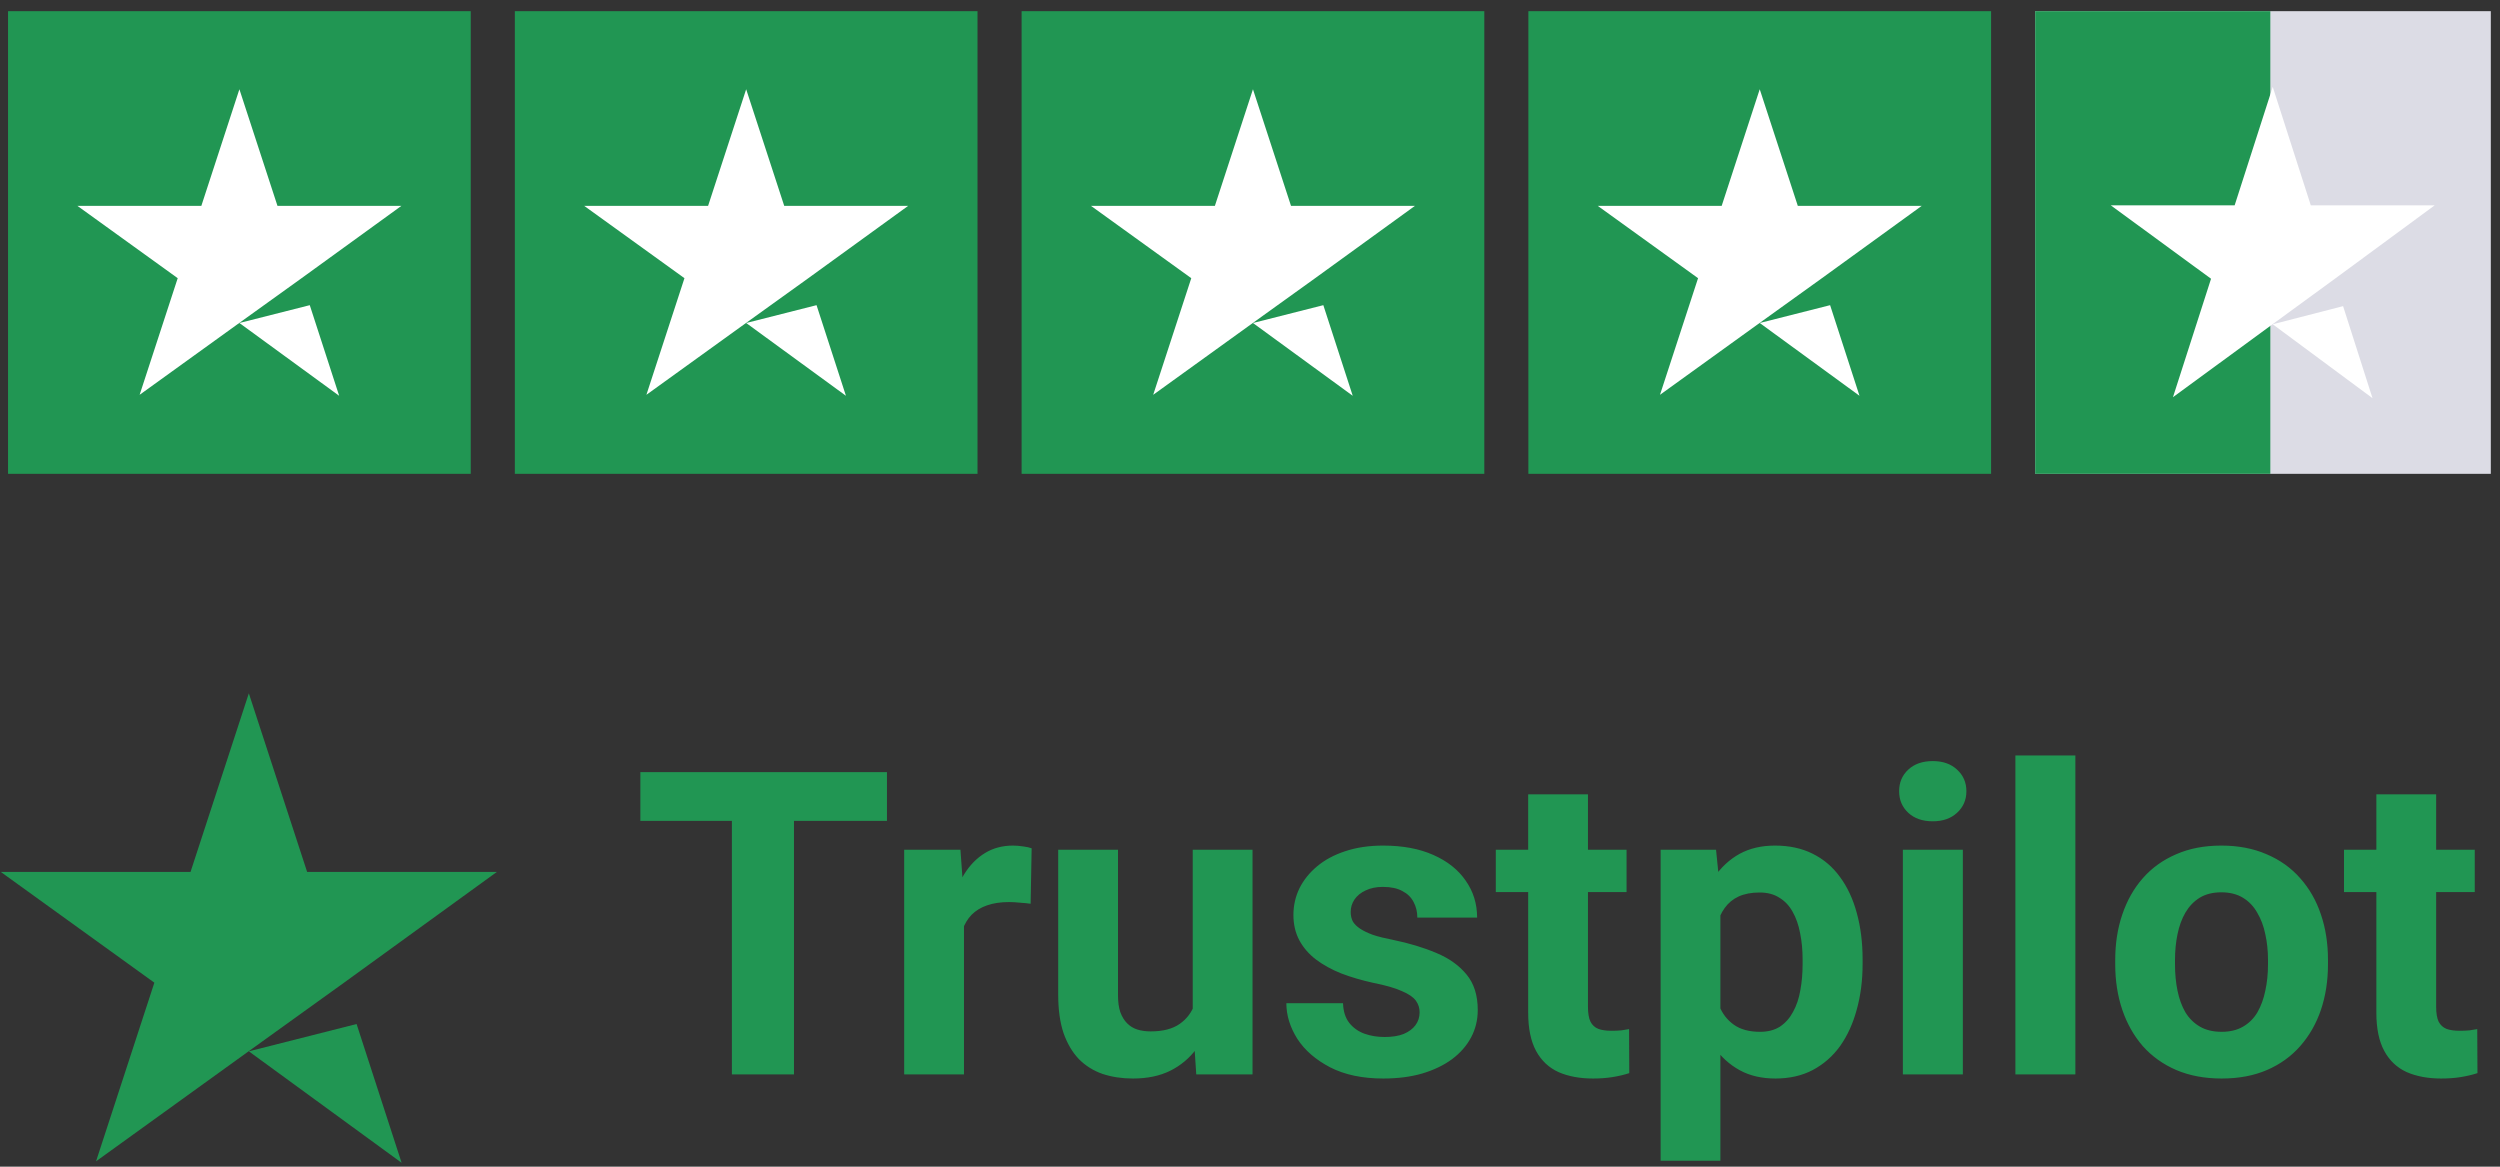
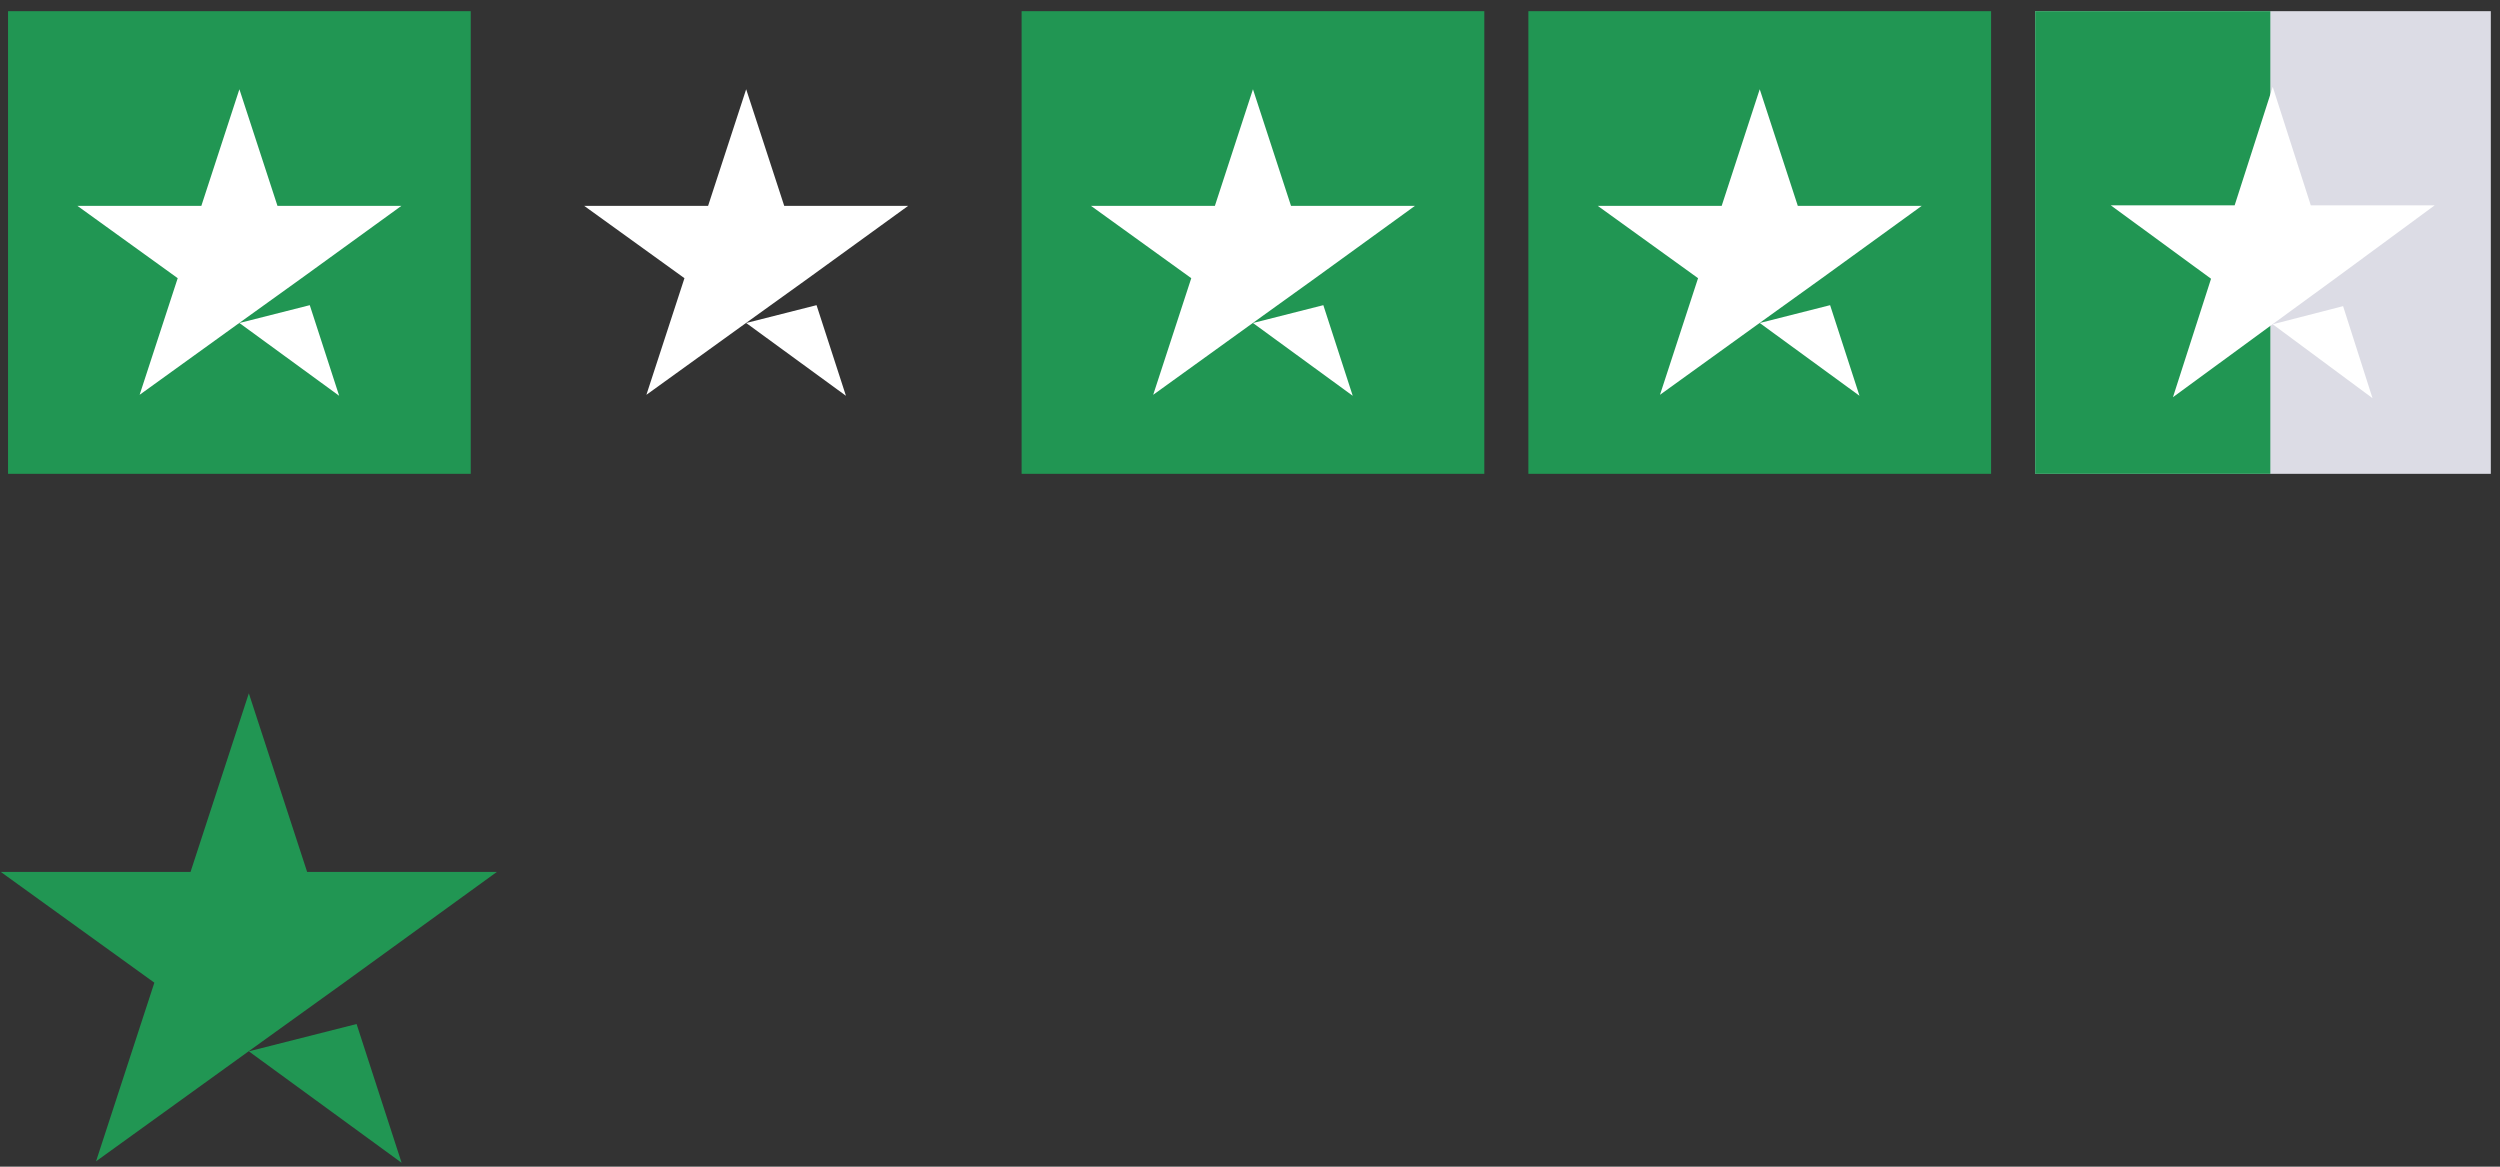
<svg xmlns="http://www.w3.org/2000/svg" width="120" height="56" viewBox="0 0 120 56" fill="none">
  <rect x="0" y="0" width="120" height="56" fill="#333333" stroke="none" />
  <path d="M22.595 0.536H0.386V22.744H22.595V0.536Z" fill="#219653" />
  <path d="M11.491 15.504L14.869 14.648L16.28 18.998L11.491 15.504ZM19.265 9.883H13.319L11.491 4.284L9.664 9.883H3.718L8.53 13.353L6.702 18.951L11.514 15.481L14.476 13.353L19.265 9.883Z" fill="white" />
-   <path d="M46.921 0.536H24.712V22.744H46.921V0.536Z" fill="#219653" />
  <path d="M35.816 15.504L39.194 14.648L40.605 18.998L35.816 15.504ZM43.589 9.883H37.643L35.816 4.284L33.988 9.883H28.043L32.854 13.353L31.027 18.951L35.839 15.481L38.8 13.353L43.589 9.883Z" fill="white" />
  <path d="M71.247 0.536H49.037V22.744H71.247V0.536Z" fill="#219653" />
  <path d="M60.142 15.504L63.52 14.648L64.931 18.998L60.142 15.504ZM67.915 9.883H61.969L60.142 4.284L58.314 9.883H52.369L57.181 13.353L55.353 18.951L60.166 15.481L63.127 13.353L67.915 9.883Z" fill="white" />
  <path d="M95.572 0.536H73.362V22.744H95.572V0.536Z" fill="#219653" />
  <path d="M84.467 15.504L87.845 14.648L89.256 18.998L84.467 15.504ZM92.241 9.883H86.295L84.467 4.284L82.64 9.883H76.694L81.507 13.353L79.679 18.951L84.491 15.481L87.452 13.353L92.241 9.883Z" fill="white" />
  <path d="M119.559 0.536H97.689V22.744H119.559V0.536Z" fill="#DCDCE5" />
  <path d="M108.976 0.536H97.689V22.744H108.976V0.536Z" fill="#219653" />
  <path d="M109.091 15.565L112.468 14.695L113.88 19.112L109.091 15.565ZM116.864 9.856H110.918L109.091 4.17L107.263 9.856H101.317L106.13 13.38L104.302 19.065L109.114 15.541L112.075 13.38L116.864 9.856Z" fill="white" />
  <path d="M11.944 50.464L17.116 49.153L19.277 55.814L11.944 50.464ZM23.847 41.854H14.743L11.944 33.28L9.145 41.854H0.04L7.409 47.169L4.61 55.743L11.979 50.429L16.513 47.169L23.847 41.854Z" fill="#219653" />
-   <path d="M38.111 37.061V51.57H35.131V37.061H38.111ZM42.574 37.061V39.402H30.737V37.061H42.574ZM46.271 43.139V51.57H43.401V40.788H46.101L46.271 43.139ZM49.519 40.718L49.47 43.379C49.329 43.359 49.16 43.342 48.961 43.329C48.768 43.309 48.592 43.299 48.432 43.299C48.027 43.299 47.675 43.352 47.377 43.458C47.084 43.558 46.839 43.707 46.639 43.907C46.447 44.106 46.301 44.348 46.2 44.634C46.108 44.92 46.054 45.245 46.041 45.611L45.464 45.431C45.464 44.734 45.534 44.093 45.673 43.508C45.812 42.917 46.015 42.402 46.28 41.964C46.553 41.525 46.885 41.186 47.278 40.947C47.669 40.708 48.117 40.588 48.623 40.588C48.781 40.588 48.945 40.602 49.111 40.628C49.276 40.648 49.412 40.678 49.519 40.718ZM57.251 48.989V40.788H60.121V51.57H57.42L57.251 48.989ZM57.57 46.776L58.417 46.757C58.417 47.474 58.334 48.142 58.167 48.76C58.001 49.371 57.753 49.902 57.42 50.354C57.088 50.799 56.67 51.148 56.164 51.4C55.66 51.646 55.066 51.769 54.381 51.769C53.857 51.769 53.372 51.696 52.927 51.55C52.488 51.397 52.11 51.161 51.791 50.842C51.479 50.517 51.233 50.102 51.053 49.597C50.881 49.085 50.794 48.471 50.794 47.753V40.788H53.664V47.773C53.664 48.092 53.7 48.361 53.774 48.58C53.854 48.799 53.963 48.979 54.102 49.118C54.241 49.258 54.405 49.358 54.59 49.417C54.783 49.477 54.996 49.507 55.228 49.507C55.82 49.507 56.285 49.387 56.624 49.148C56.968 48.909 57.212 48.584 57.351 48.172C57.497 47.753 57.57 47.288 57.57 46.776ZM68.141 48.59C68.141 48.384 68.082 48.198 67.962 48.032C67.843 47.866 67.621 47.713 67.294 47.574C66.976 47.428 66.514 47.295 65.909 47.175C65.365 47.056 64.857 46.906 64.385 46.727C63.92 46.541 63.515 46.318 63.17 46.059C62.83 45.8 62.565 45.494 62.372 45.142C62.18 44.783 62.084 44.375 62.084 43.917C62.084 43.465 62.18 43.04 62.372 42.641C62.572 42.242 62.854 41.89 63.219 41.585C63.591 41.273 64.044 41.03 64.574 40.857C65.112 40.678 65.717 40.588 66.388 40.588C67.325 40.588 68.129 40.738 68.799 41.037C69.477 41.336 69.995 41.748 70.354 42.272C70.719 42.791 70.902 43.382 70.902 44.046H68.032C68.032 43.767 67.972 43.518 67.853 43.299C67.739 43.073 67.56 42.897 67.315 42.771C67.075 42.638 66.763 42.571 66.378 42.571C66.06 42.571 65.783 42.628 65.551 42.741C65.319 42.847 65.139 42.993 65.013 43.179C64.894 43.359 64.833 43.558 64.833 43.777C64.833 43.943 64.867 44.093 64.933 44.225C65.006 44.352 65.123 44.468 65.282 44.574C65.442 44.681 65.647 44.78 65.9 44.873C66.159 44.96 66.478 45.039 66.856 45.112C67.634 45.272 68.327 45.481 68.939 45.74C69.55 45.993 70.035 46.338 70.394 46.776C70.753 47.208 70.932 47.776 70.932 48.481C70.932 48.959 70.825 49.397 70.612 49.796C70.4 50.194 70.095 50.543 69.696 50.842C69.297 51.135 68.819 51.364 68.261 51.53C67.71 51.689 67.089 51.769 66.398 51.769C65.395 51.769 64.545 51.59 63.847 51.231C63.157 50.872 62.632 50.417 62.273 49.866C61.921 49.308 61.745 48.736 61.745 48.152H64.465C64.478 48.544 64.577 48.859 64.764 49.098C64.957 49.338 65.198 49.51 65.491 49.617C65.791 49.723 66.112 49.776 66.458 49.776C66.83 49.776 67.139 49.726 67.384 49.627C67.63 49.52 67.816 49.381 67.943 49.208C68.076 49.029 68.141 48.823 68.141 48.59ZM78.075 40.788V42.82H71.798V40.788H78.075ZM73.353 38.127H76.222V48.321C76.222 48.633 76.262 48.873 76.342 49.039C76.429 49.205 76.554 49.321 76.721 49.387C76.887 49.447 77.095 49.477 77.348 49.477C77.528 49.477 77.688 49.471 77.827 49.457C77.973 49.437 78.096 49.417 78.195 49.397L78.205 51.51C77.96 51.59 77.694 51.653 77.408 51.699C77.122 51.746 76.807 51.769 76.461 51.769C75.83 51.769 75.279 51.666 74.807 51.46C74.343 51.248 73.984 50.909 73.731 50.444C73.48 49.979 73.353 49.367 73.353 48.61V38.127ZM82.579 42.86V55.715H79.71V40.788H82.37L82.579 42.86ZM89.405 46.059V46.268C89.405 47.052 89.312 47.78 89.126 48.451C88.946 49.122 88.681 49.706 88.329 50.205C87.977 50.696 87.538 51.081 87.013 51.361C86.496 51.633 85.897 51.769 85.22 51.769C84.562 51.769 83.991 51.636 83.506 51.37C83.021 51.105 82.613 50.733 82.28 50.254C81.955 49.769 81.692 49.208 81.494 48.57C81.294 47.932 81.141 47.248 81.035 46.517V45.969C81.141 45.185 81.294 44.468 81.494 43.817C81.692 43.159 81.955 42.591 82.28 42.113C82.613 41.628 83.018 41.253 83.496 40.987C83.981 40.721 84.549 40.588 85.2 40.588C85.884 40.588 86.485 40.718 87.003 40.977C87.528 41.236 87.967 41.608 88.318 42.093C88.677 42.578 88.946 43.156 89.126 43.827C89.312 44.498 89.405 45.242 89.405 46.059ZM86.525 46.268V46.059C86.525 45.601 86.485 45.179 86.406 44.794C86.332 44.401 86.213 44.059 86.047 43.767C85.887 43.475 85.674 43.249 85.409 43.09C85.151 42.923 84.835 42.84 84.462 42.84C84.07 42.84 83.735 42.904 83.457 43.03C83.184 43.156 82.962 43.339 82.789 43.578C82.616 43.817 82.486 44.103 82.4 44.435C82.313 44.767 82.261 45.142 82.241 45.561V46.946C82.274 47.438 82.367 47.879 82.52 48.271C82.672 48.657 82.908 48.962 83.227 49.188C83.546 49.414 83.964 49.527 84.483 49.527C84.861 49.527 85.18 49.444 85.439 49.278C85.698 49.105 85.908 48.869 86.067 48.57C86.233 48.271 86.349 47.926 86.416 47.534C86.489 47.142 86.525 46.72 86.525 46.268ZM94.217 40.788V51.57H91.338V40.788H94.217ZM91.158 37.977C91.158 37.559 91.304 37.214 91.597 36.941C91.889 36.669 92.281 36.532 92.772 36.532C93.258 36.532 93.646 36.669 93.938 36.941C94.237 37.214 94.387 37.559 94.387 37.977C94.387 38.396 94.237 38.741 93.938 39.014C93.646 39.286 93.258 39.422 92.772 39.422C92.281 39.422 91.889 39.286 91.597 39.014C91.304 38.741 91.158 38.396 91.158 37.977ZM99.618 36.263V51.57H96.739V36.263H99.618ZM101.531 46.288V46.079C101.531 45.288 101.643 44.561 101.87 43.897C102.096 43.226 102.424 42.644 102.856 42.153C103.287 41.661 103.819 41.279 104.45 41.007C105.081 40.728 105.806 40.588 106.623 40.588C107.439 40.588 108.166 40.728 108.805 41.007C109.442 41.279 109.977 41.661 110.408 42.153C110.847 42.644 111.18 43.226 111.405 43.897C111.631 44.561 111.743 45.288 111.743 46.079V46.288C111.743 47.072 111.631 47.8 111.405 48.471C111.18 49.135 110.847 49.716 110.408 50.215C109.977 50.706 109.446 51.088 108.815 51.361C108.184 51.633 107.46 51.769 106.642 51.769C105.825 51.769 105.098 51.633 104.46 51.361C103.829 51.088 103.294 50.706 102.856 50.215C102.424 49.716 102.096 49.135 101.87 48.471C101.643 47.8 101.531 47.072 101.531 46.288ZM104.4 46.079V46.288C104.4 46.74 104.44 47.162 104.52 47.554C104.6 47.946 104.726 48.291 104.898 48.59C105.078 48.883 105.31 49.112 105.596 49.278C105.881 49.444 106.231 49.527 106.642 49.527C107.041 49.527 107.383 49.444 107.668 49.278C107.955 49.112 108.184 48.883 108.357 48.59C108.528 48.291 108.655 47.946 108.735 47.554C108.821 47.162 108.864 46.74 108.864 46.288V46.079C108.864 45.641 108.821 45.229 108.735 44.843C108.655 44.451 108.525 44.106 108.346 43.807C108.174 43.501 107.944 43.262 107.659 43.09C107.373 42.917 107.028 42.831 106.623 42.831C106.218 42.831 105.872 42.917 105.587 43.09C105.307 43.262 105.078 43.501 104.898 43.807C104.726 44.106 104.6 44.451 104.52 44.843C104.44 45.229 104.4 45.641 104.4 46.079ZM118.788 40.788V42.82H112.512V40.788H118.788ZM114.065 38.127H116.935V48.321C116.935 48.633 116.975 48.873 117.054 49.039C117.141 49.205 117.267 49.321 117.434 49.387C117.599 49.447 117.809 49.477 118.061 49.477C118.241 49.477 118.4 49.471 118.539 49.457C118.686 49.437 118.808 49.417 118.908 49.397L118.918 51.51C118.672 51.59 118.406 51.653 118.121 51.699C117.836 51.746 117.52 51.769 117.174 51.769C116.543 51.769 115.991 51.666 115.52 51.46C115.055 51.248 114.696 50.909 114.444 50.444C114.192 49.979 114.065 49.367 114.065 48.61V38.127Z" fill="#219653" />
</svg>